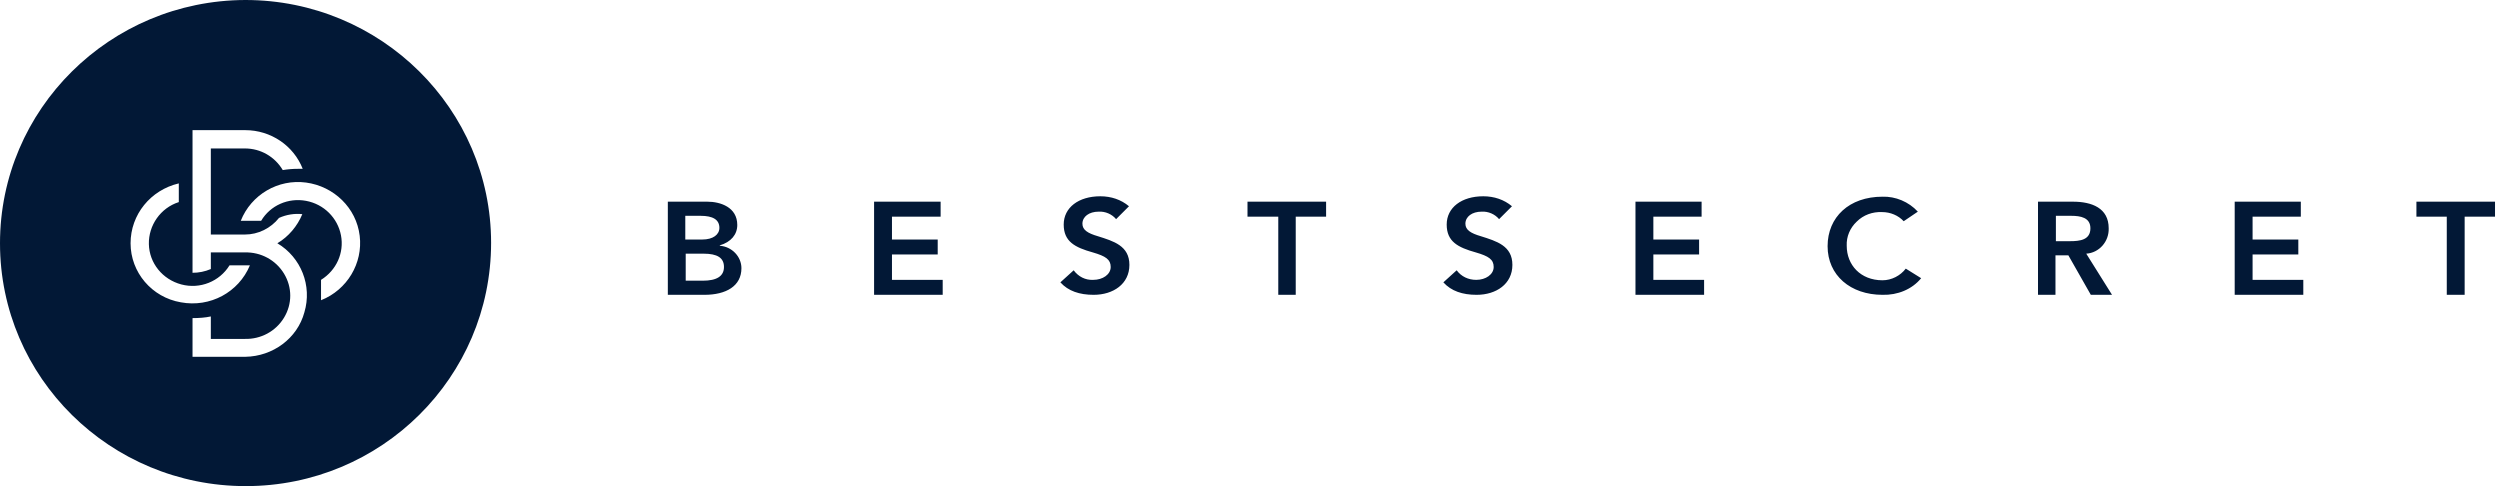
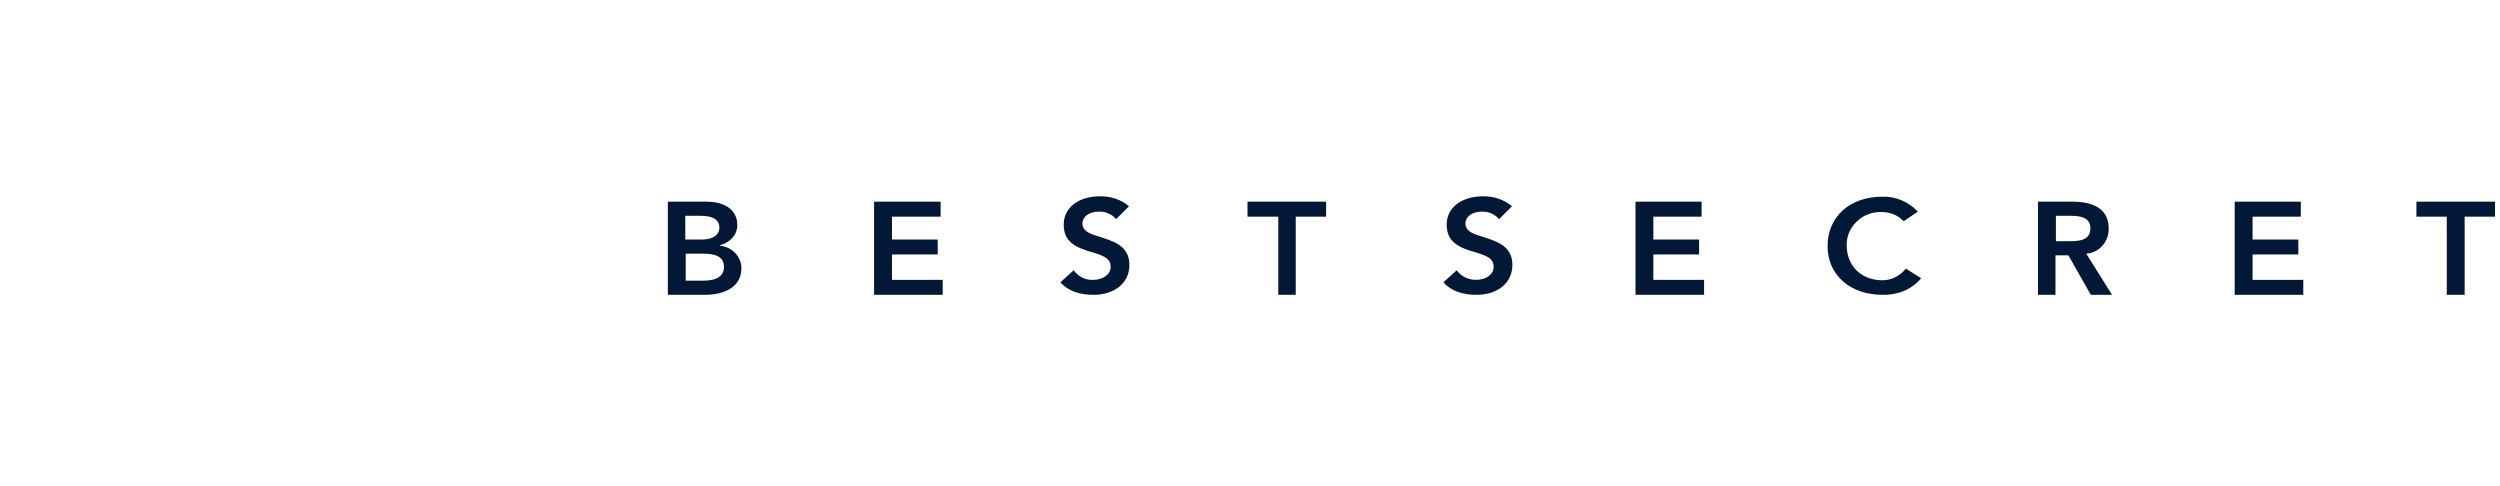
<svg xmlns="http://www.w3.org/2000/svg" width="180" height="35" viewBox="0 0 180 35" fill="none">
-   <path d="M17.665 0C7.904 0.03 0 7.874 0 17.515C0 27.186 7.934 35 17.695 35C27.455 35 35.359 27.156 35.359 17.485C35.359 7.844 27.425 0 17.665 0ZM9.401 17.515C9.401 15.449 10.838 13.683 12.874 13.204V14.551C11.557 14.97 10.689 16.227 10.719 17.575C10.748 18.952 11.707 20.12 13.054 20.479C14.401 20.838 15.808 20.27 16.527 19.102H17.994C17.186 21.048 15.12 22.156 13.024 21.767C10.928 21.407 9.401 19.611 9.401 17.515ZM17.665 25.689H13.862V22.904C14.311 22.904 14.761 22.874 15.18 22.784V24.401H17.635C18.773 24.431 19.85 23.862 20.449 22.874C21.048 21.886 21.048 20.689 20.449 19.701C19.85 18.713 18.773 18.144 17.635 18.174H15.18V19.371C14.761 19.551 14.311 19.641 13.862 19.641V9.371H17.665C19.491 9.371 21.138 10.479 21.796 12.156H21.437C21.078 12.156 20.719 12.186 20.359 12.245C19.79 11.287 18.773 10.689 17.635 10.689H15.18V16.886H17.635C18.593 16.886 19.491 16.437 20.09 15.689C20.629 15.449 21.198 15.359 21.767 15.419C21.407 16.287 20.778 17.036 19.97 17.515C21.677 18.533 22.485 20.569 21.916 22.485C21.407 24.371 19.641 25.659 17.665 25.689C17.665 25.689 17.665 25.659 17.665 25.689ZM23.114 21.617V20.15C24.222 19.461 24.79 18.204 24.551 16.946C24.311 15.689 23.323 14.701 22.036 14.461C20.748 14.222 19.461 14.79 18.802 15.898H17.335C18.084 14.012 20.03 12.874 22.036 13.144C24.042 13.413 25.659 14.97 25.898 16.976C26.138 18.952 25 20.868 23.114 21.617Z" fill="#021836" />
  <path d="M50.928 14.521C51.856 14.521 53.084 14.91 53.084 16.198C53.084 16.886 52.635 17.425 51.826 17.665V17.695C52.694 17.755 53.383 18.473 53.383 19.311C53.383 20.599 52.275 21.227 50.718 21.227H48.084V14.521H50.928ZM50.569 17.245C51.347 17.245 51.796 16.886 51.796 16.407C51.796 15.808 51.317 15.539 50.449 15.539H49.341V17.245H50.569ZM50.599 20.21C51.617 20.21 52.126 19.88 52.126 19.222C52.126 18.563 51.647 18.264 50.659 18.264H49.371V20.21H50.599ZM67.725 14.521V15.599H64.222V17.245H67.515V18.323H64.222V20.15H67.874V21.227H62.934V14.521H67.725V14.521ZM81.287 14.85L80.359 15.778C80.06 15.419 79.581 15.21 79.102 15.239C78.413 15.239 77.934 15.599 77.934 16.108C77.934 16.557 78.323 16.796 79.042 17.006C80.18 17.365 81.317 17.695 81.317 19.072C81.317 20.449 80.15 21.227 78.743 21.227C77.725 21.227 76.916 20.958 76.347 20.329L77.305 19.461C77.635 19.91 78.144 20.18 78.713 20.15C79.401 20.15 79.97 19.761 79.97 19.222C79.97 18.683 79.611 18.443 78.683 18.174C77.395 17.814 76.587 17.395 76.587 16.168C76.587 14.94 77.665 14.132 79.222 14.132C80 14.132 80.719 14.371 81.287 14.85ZM95.479 14.521V15.599H93.293V21.227H92.036V15.599H89.82V14.521H95.479ZM108.862 14.85L107.934 15.778C107.635 15.419 107.156 15.21 106.677 15.239C105.988 15.239 105.509 15.599 105.509 16.108C105.509 16.557 105.898 16.796 106.617 17.006C107.754 17.365 108.892 17.695 108.892 19.072C108.892 20.449 107.724 21.227 106.317 21.227C105.299 21.227 104.491 20.958 103.922 20.329L104.88 19.461C105.21 19.91 105.718 20.15 106.287 20.15C106.976 20.15 107.545 19.761 107.545 19.222C107.545 18.683 107.186 18.443 106.257 18.174C104.97 17.814 104.162 17.395 104.162 16.168C104.162 14.94 105.239 14.132 106.796 14.132C107.575 14.132 108.293 14.371 108.862 14.85ZM122.515 14.521V15.599H119.042V17.245H122.335V18.323H119.042V20.15H122.695V21.227H117.754V14.521H122.515V14.521ZM138.084 15.239L137.066 15.928C136.677 15.509 136.108 15.27 135.509 15.27C134.82 15.239 134.162 15.479 133.683 15.958C133.204 16.407 132.934 17.036 132.964 17.695C132.964 19.072 133.952 20.18 135.539 20.18C136.198 20.18 136.826 19.85 137.216 19.341L138.323 20.03C137.665 20.838 136.617 21.258 135.539 21.227C133.233 21.227 131.587 19.82 131.587 17.725C131.587 15.629 133.144 14.162 135.539 14.162C136.467 14.132 137.425 14.521 138.084 15.239ZM149.251 14.521C150.599 14.521 151.826 14.97 151.826 16.437C151.856 17.395 151.138 18.204 150.21 18.264L152.066 21.227H150.539L148.922 18.383H147.994V21.227H146.736V14.521H149.251ZM149.042 17.365C149.76 17.365 150.509 17.276 150.509 16.437C150.509 15.659 149.79 15.539 149.132 15.539H148.024V17.365H149.042ZM165.659 14.521V15.599H162.186V17.245H165.479V18.323H162.186V20.15H165.838V21.227H160.898V14.521H165.659V14.521ZM179.641 14.521V15.599H177.455V21.227H176.168V15.599H173.982V14.521H179.641Z" fill="#021836" />
</svg>